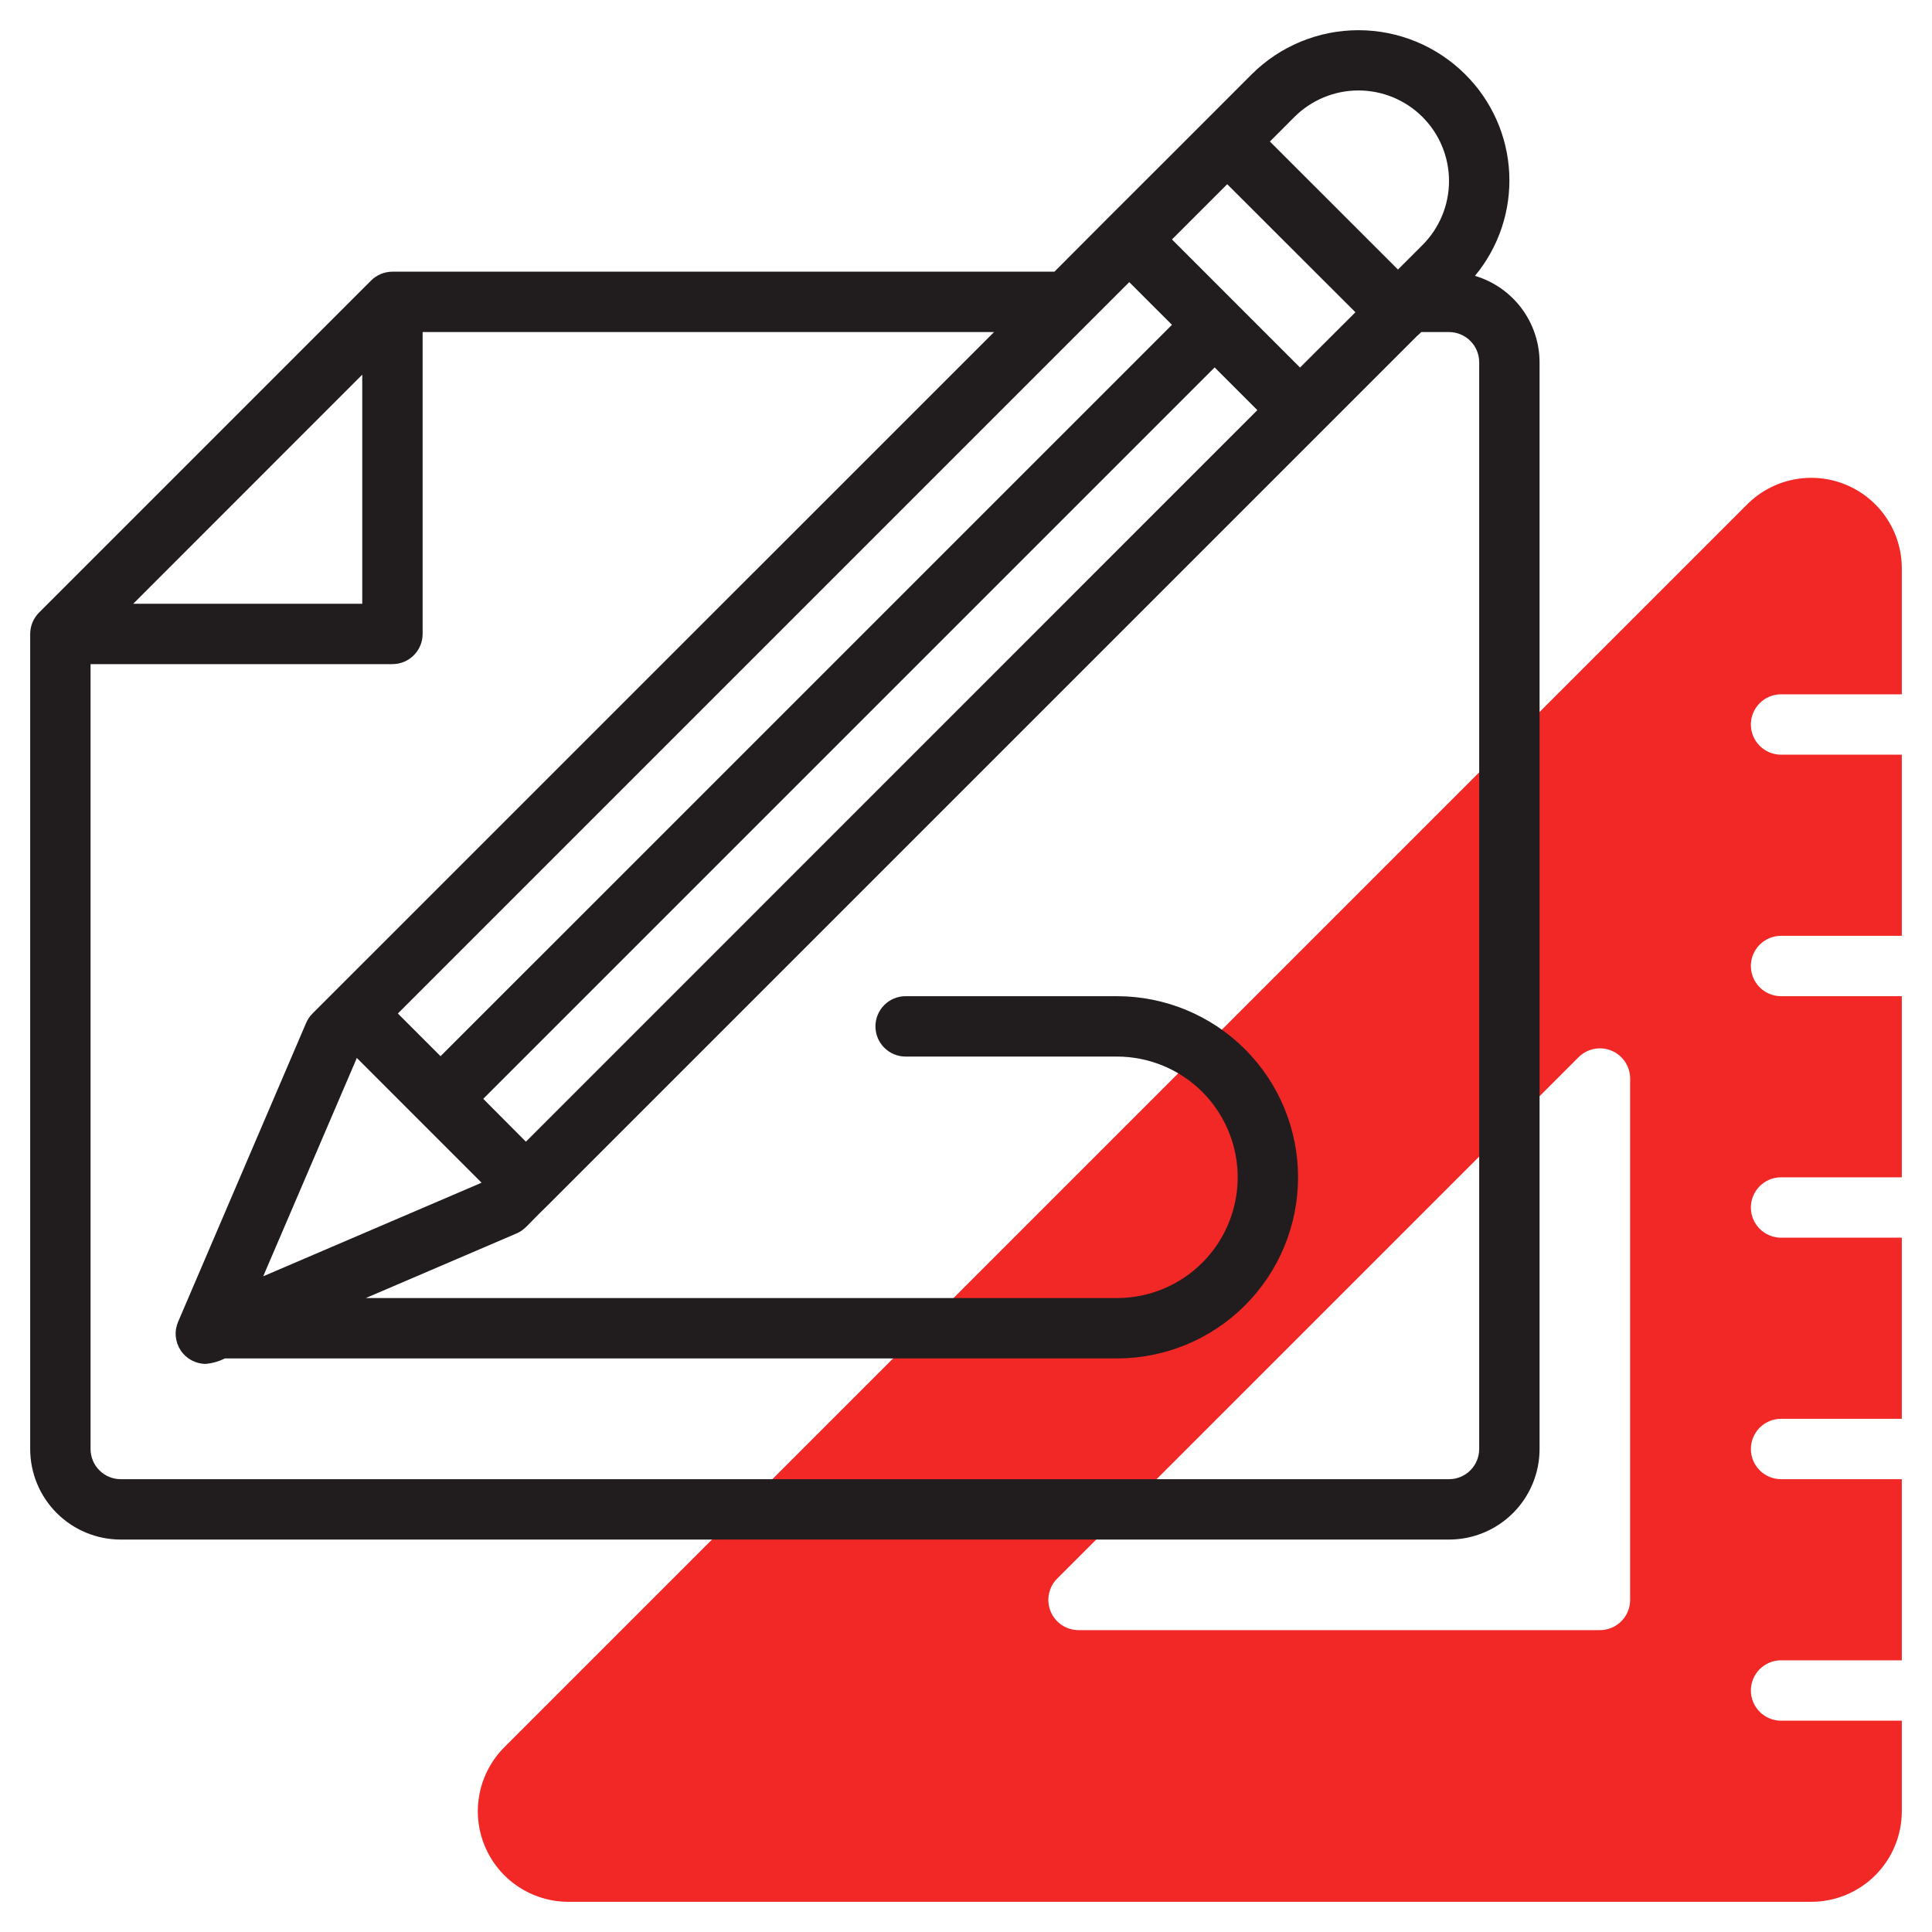
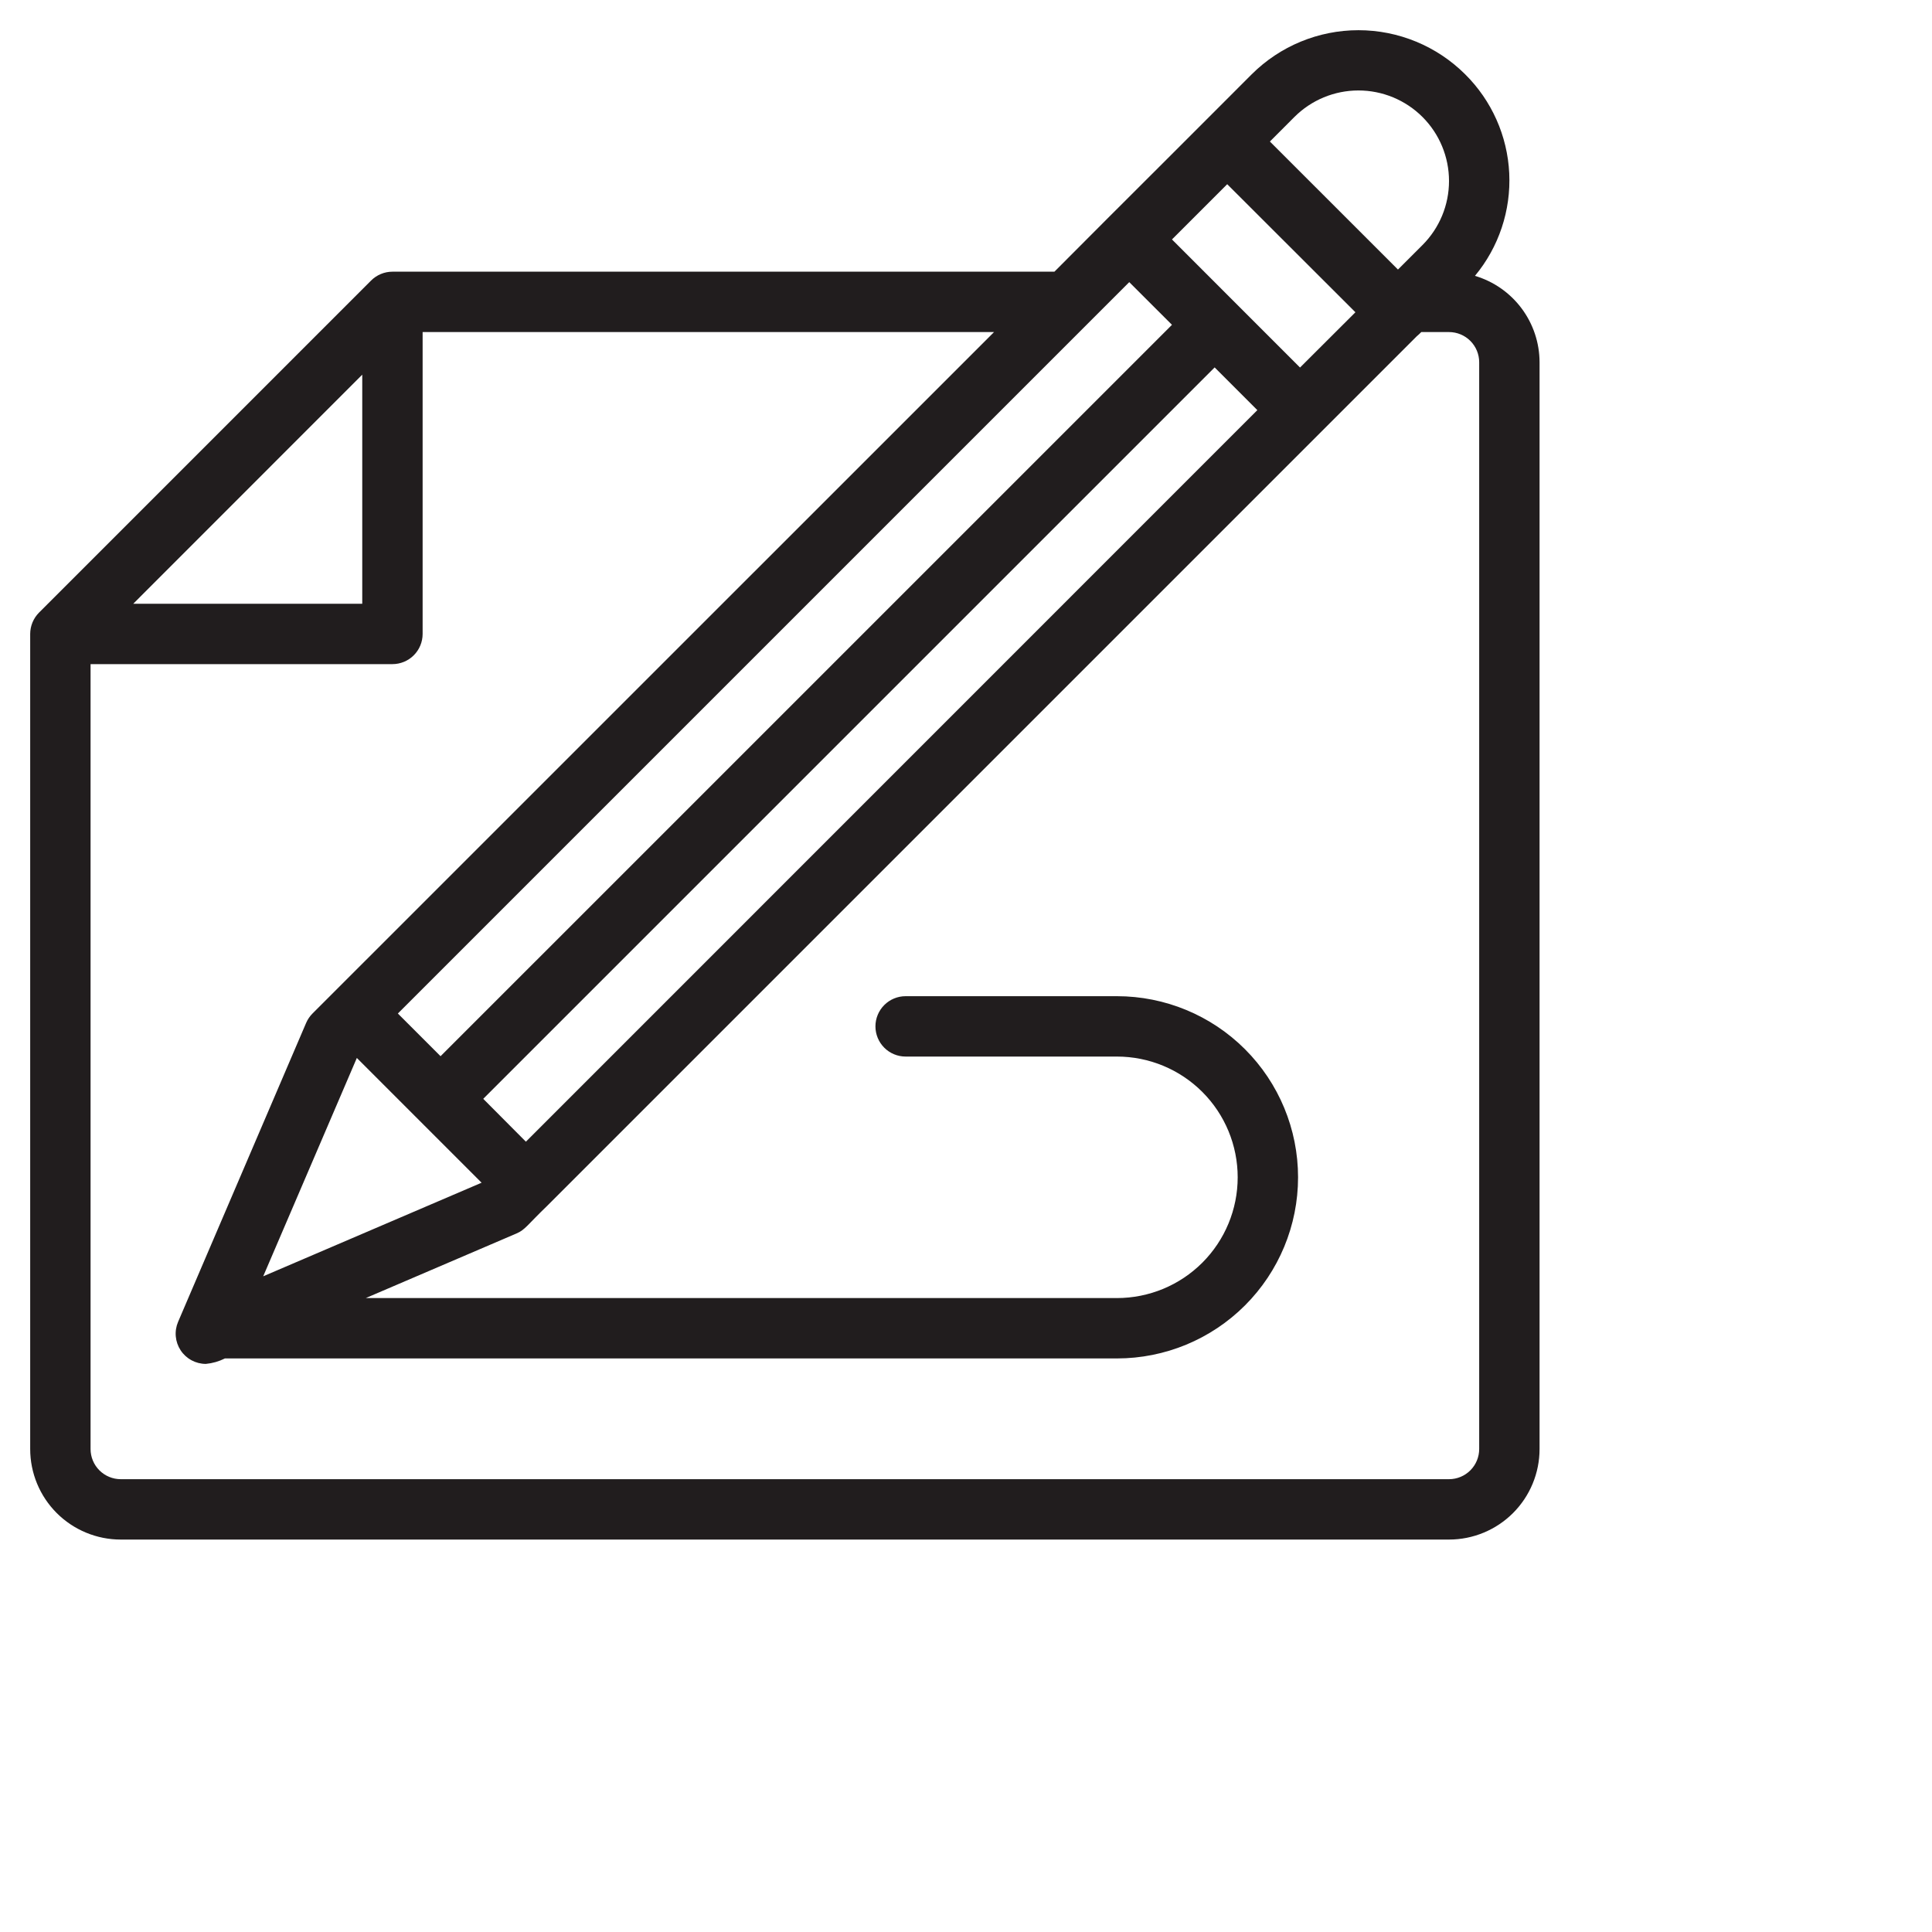
<svg xmlns="http://www.w3.org/2000/svg" width="512" height="512" viewBox="0 0 512 512" fill="none">
-   <path d="M472 184H504V150.624C503.999 145.878 502.591 141.239 499.954 137.293C497.316 133.347 493.569 130.272 489.184 128.456C484.799 126.639 479.974 126.164 475.319 127.09C470.664 128.015 466.388 130.3 463.032 133.656L133.656 463.032C130.3 466.389 128.015 470.665 127.09 475.321C126.164 479.977 126.64 484.802 128.457 489.187C130.274 493.572 133.351 497.32 137.298 499.957C141.245 502.593 145.885 504 150.632 504H480C486.365 504 492.47 501.471 496.971 496.97C501.471 492.469 504 486.365 504 480V456H472C469.878 456 467.843 455.157 466.343 453.657C464.843 452.156 464 450.122 464 448C464 445.878 464.843 443.843 466.343 442.343C467.843 440.843 469.878 440 472 440H504V392H472C469.878 392 467.843 391.157 466.343 389.657C464.843 388.156 464 386.122 464 384C464 381.878 464.843 379.843 466.343 378.343C467.843 376.843 469.878 376 472 376H504V328H472C469.878 328 467.843 327.157 466.343 325.657C464.843 324.156 464 322.122 464 320C464 317.878 464.843 315.843 466.343 314.343C467.843 312.843 469.878 312 472 312H504V264H472C469.878 264 467.843 263.157 466.343 261.657C464.843 260.156 464 258.122 464 256C464 253.878 464.843 251.843 466.343 250.343C467.843 248.843 469.878 248 472 248H504V200H472C469.878 200 467.843 199.157 466.343 197.657C464.843 196.156 464 194.122 464 192C464 189.878 464.843 187.843 466.343 186.343C467.843 184.843 469.878 184 472 184ZM424 432H285.824C284.242 431.999 282.696 431.53 281.38 430.651C280.065 429.772 279.04 428.523 278.435 427.061C277.829 425.599 277.671 423.991 277.979 422.44C278.288 420.888 279.05 419.463 280.168 418.344L418.344 280.168C419.463 279.049 420.888 278.288 422.44 277.979C423.991 277.671 425.6 277.829 427.061 278.434C428.523 279.04 429.772 280.065 430.651 281.38C431.53 282.695 432 284.242 432 285.824V424C432 426.122 431.157 428.156 429.657 429.657C428.157 431.157 426.122 432 424 432Z" fill="#F22826" />
  <path d="M390.88 73.104C397.202 65.489 400.442 55.782 399.962 45.896C399.482 36.011 395.317 26.663 388.288 19.696C380.778 12.208 370.605 8.003 360 8.003C349.395 8.003 339.222 12.208 331.712 19.696C330.4 21.048 292.8 58.6 293.6 57.792L279.432 72H104C102.948 72 101.906 72.208 100.934 72.612C99.962 73.015 99.079 73.607 98.336 74.352L10.336 162.352C8.846 163.855 8.007 165.884 8 168V384C8 390.365 10.529 396.47 15.029 400.97C19.53 405.471 25.635 408 32 408H384C390.365 408 396.47 405.471 400.971 400.97C405.471 396.47 408 390.365 408 384V96C407.988 90.85 406.316 85.841 403.232 81.716C400.148 77.592 395.816 74.572 390.88 73.104ZM299.264 74.768L310.584 86.08L116.752 279.904L105.44 268.592L299.264 74.768ZM94.568 280.368L111.088 296.896L127.624 313.432L69.752 338.232L94.568 280.368ZM139.368 302.56L128.064 291.2L321.896 97.368L333.208 108.688L139.368 302.56ZM344.52 97.4L310.584 63.456L325.224 48.816L359.2 82.752L344.52 97.4ZM376.976 31C381.475 35.501 384.003 41.604 384.003 47.968C384.003 54.332 381.475 60.435 376.976 64.936L370.472 71.432L336.536 37.504L343.024 31.008C345.253 28.778 347.899 27.009 350.812 25.801C353.725 24.594 356.847 23.973 360 23.973C363.153 23.973 366.275 24.594 369.188 25.801C372.101 27.009 374.747 28.77 376.976 31ZM96 99.288V160H35.312L96 99.288ZM392 384C392 386.122 391.157 388.157 389.657 389.657C388.157 391.157 386.122 392 384 392H32C29.878 392 27.843 391.157 26.343 389.657C24.843 388.157 24 386.122 24 384V176H104C106.122 176 108.157 175.157 109.657 173.657C111.157 172.157 112 170.122 112 168V88H263.432L82.816 268.592C82.096 269.314 81.52 270.166 81.12 271.104L47.2 350.296C46.678 351.513 46.467 352.84 46.584 354.159C46.702 355.477 47.145 356.746 47.874 357.851C48.602 358.956 49.594 359.864 50.76 360.491C51.925 361.119 53.228 361.448 54.552 361.448C56.31 361.284 58.022 360.792 59.6 360H296C308.73 360 320.939 354.943 329.941 345.941C338.943 336.939 344 324.73 344 312C344 299.27 338.943 287.061 329.941 278.059C320.939 269.057 308.73 264 296 264H240C237.878 264 235.843 264.843 234.343 266.343C232.843 267.843 232 269.878 232 272C232 274.122 232.843 276.157 234.343 277.657C235.843 279.157 237.878 280 240 280H296C304.487 280 312.626 283.371 318.627 289.373C324.629 295.374 328 303.513 328 312C328 320.487 324.629 328.626 318.627 334.627C312.626 340.629 304.487 344 296 344H96.936L136.88 326.88C139.184 325.904 139.768 324.6 145.04 319.528L375.44 89.128C375.864 88.773 376.27 88.397 376.656 88H384C386.122 88 388.157 88.843 389.657 90.343C391.157 91.843 392 93.878 392 96V384Z" fill="#211D1E" />
</svg>